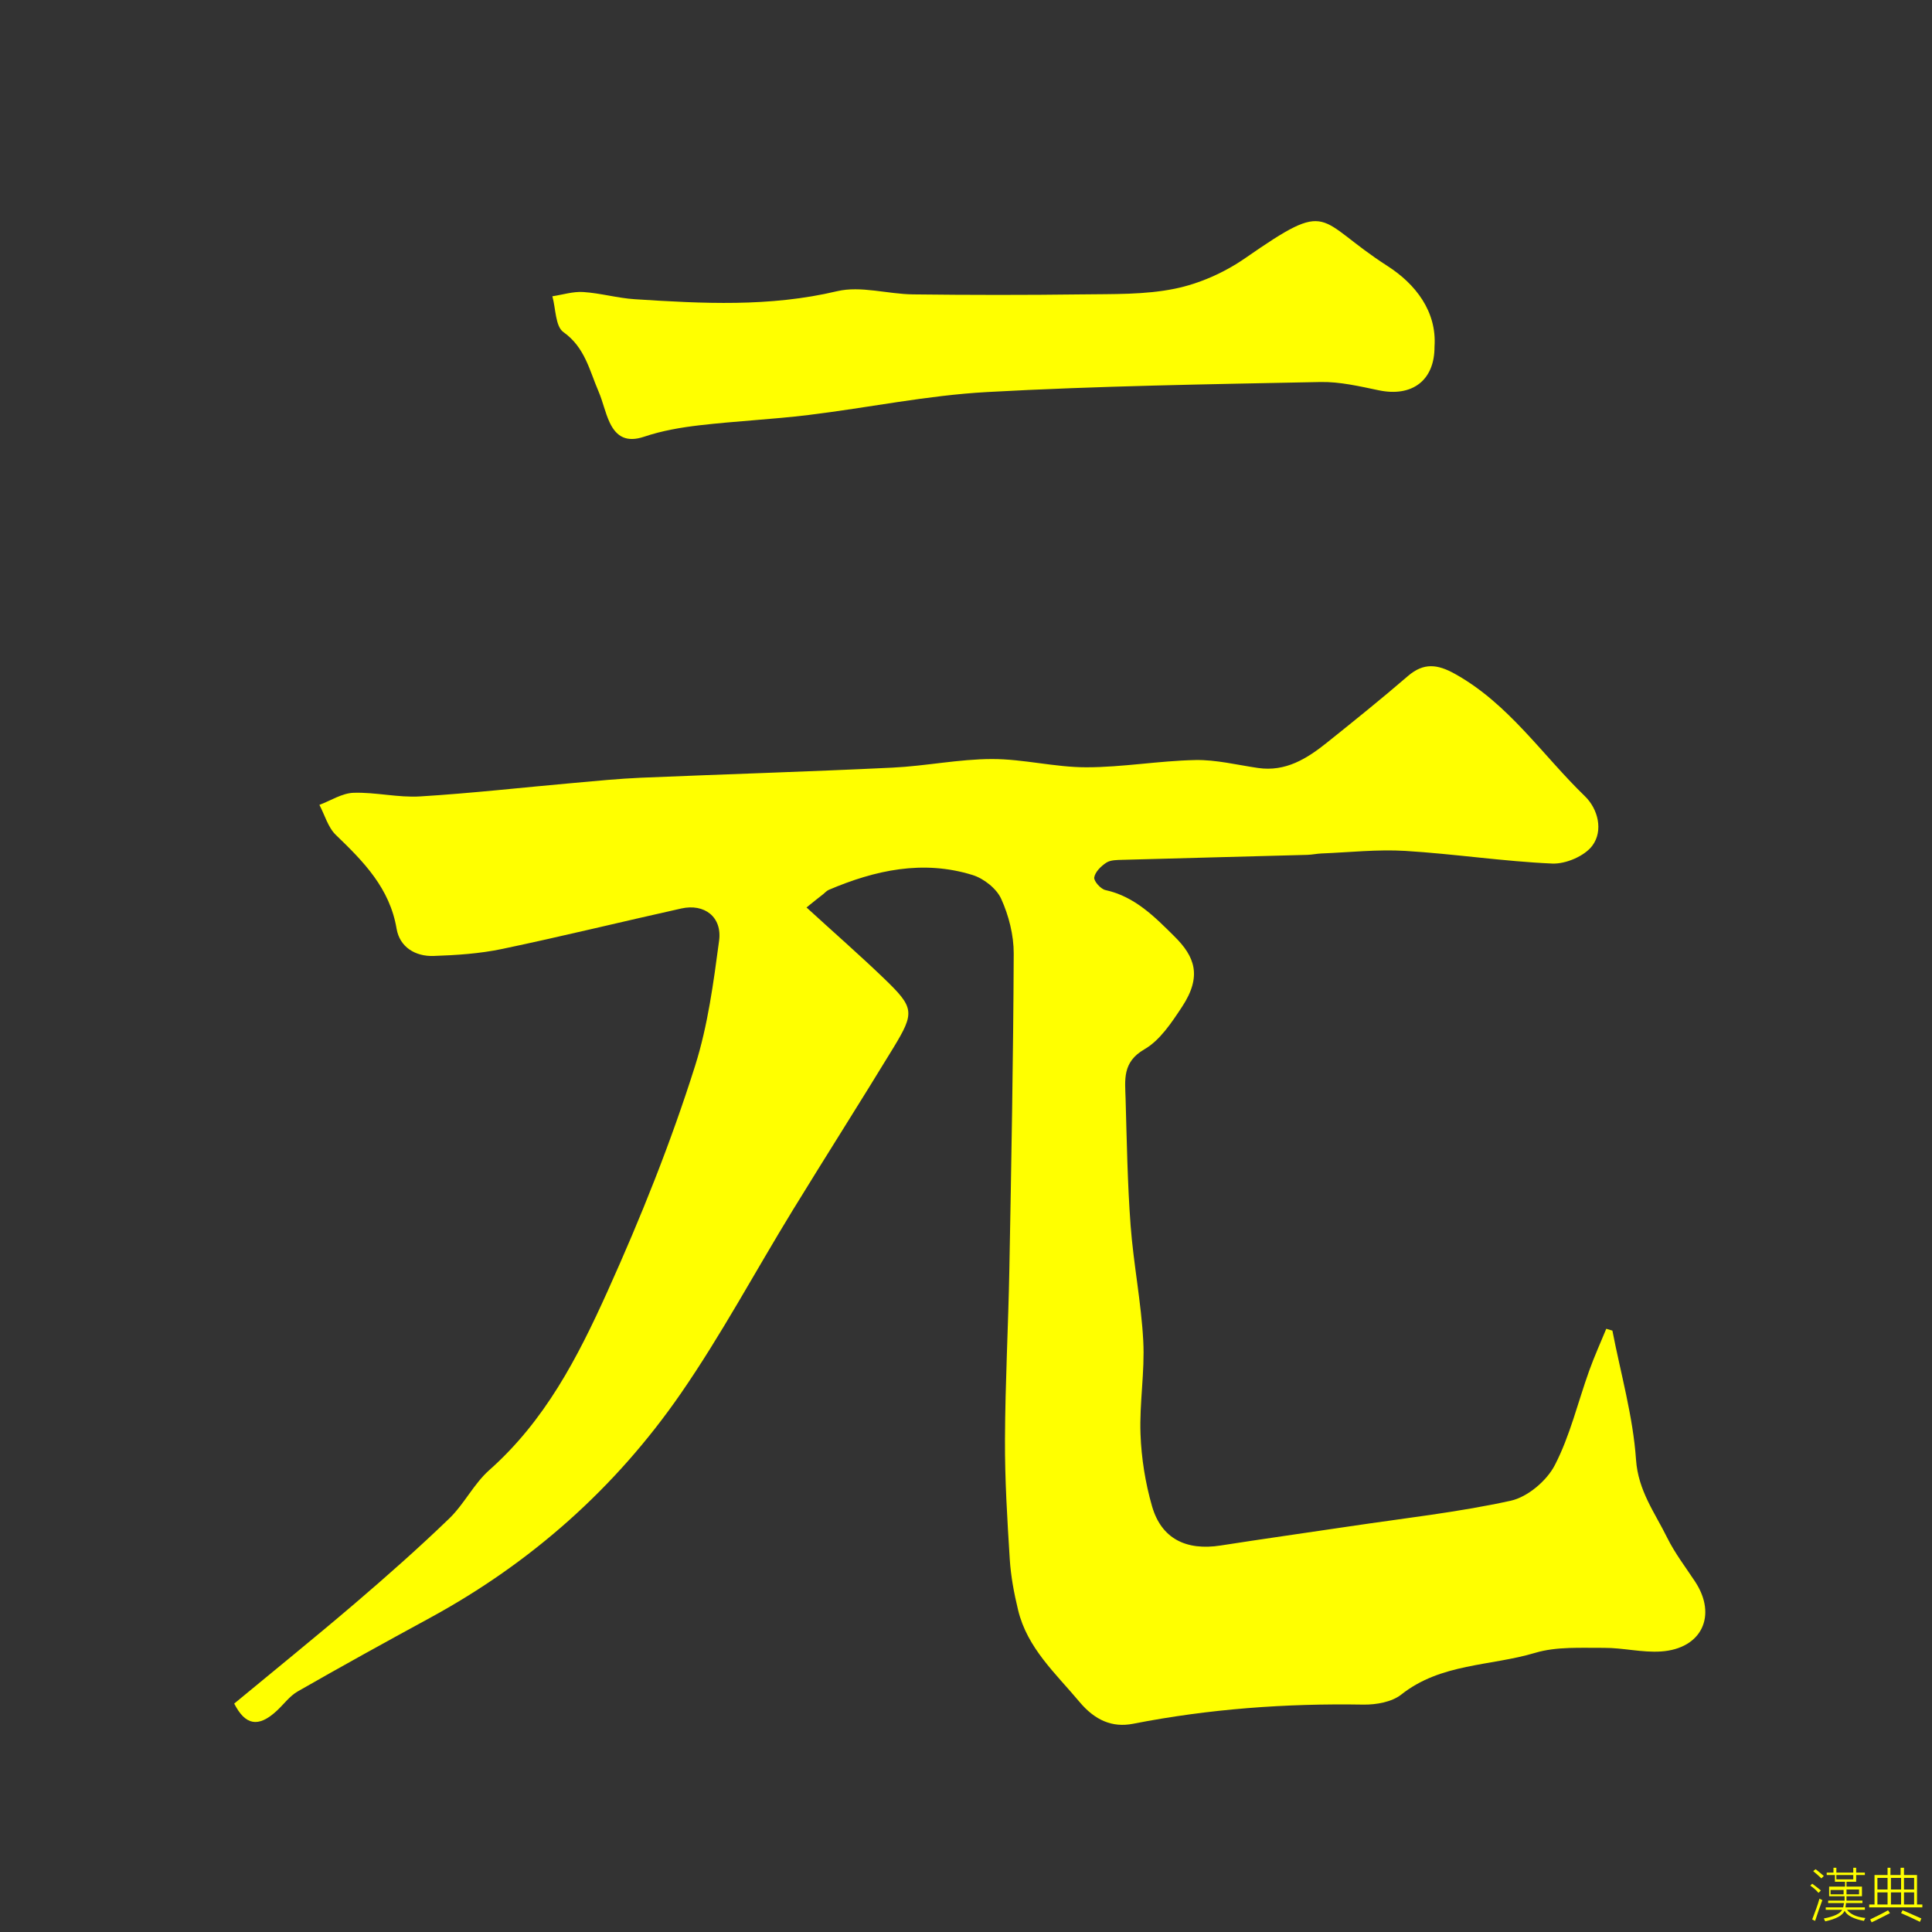
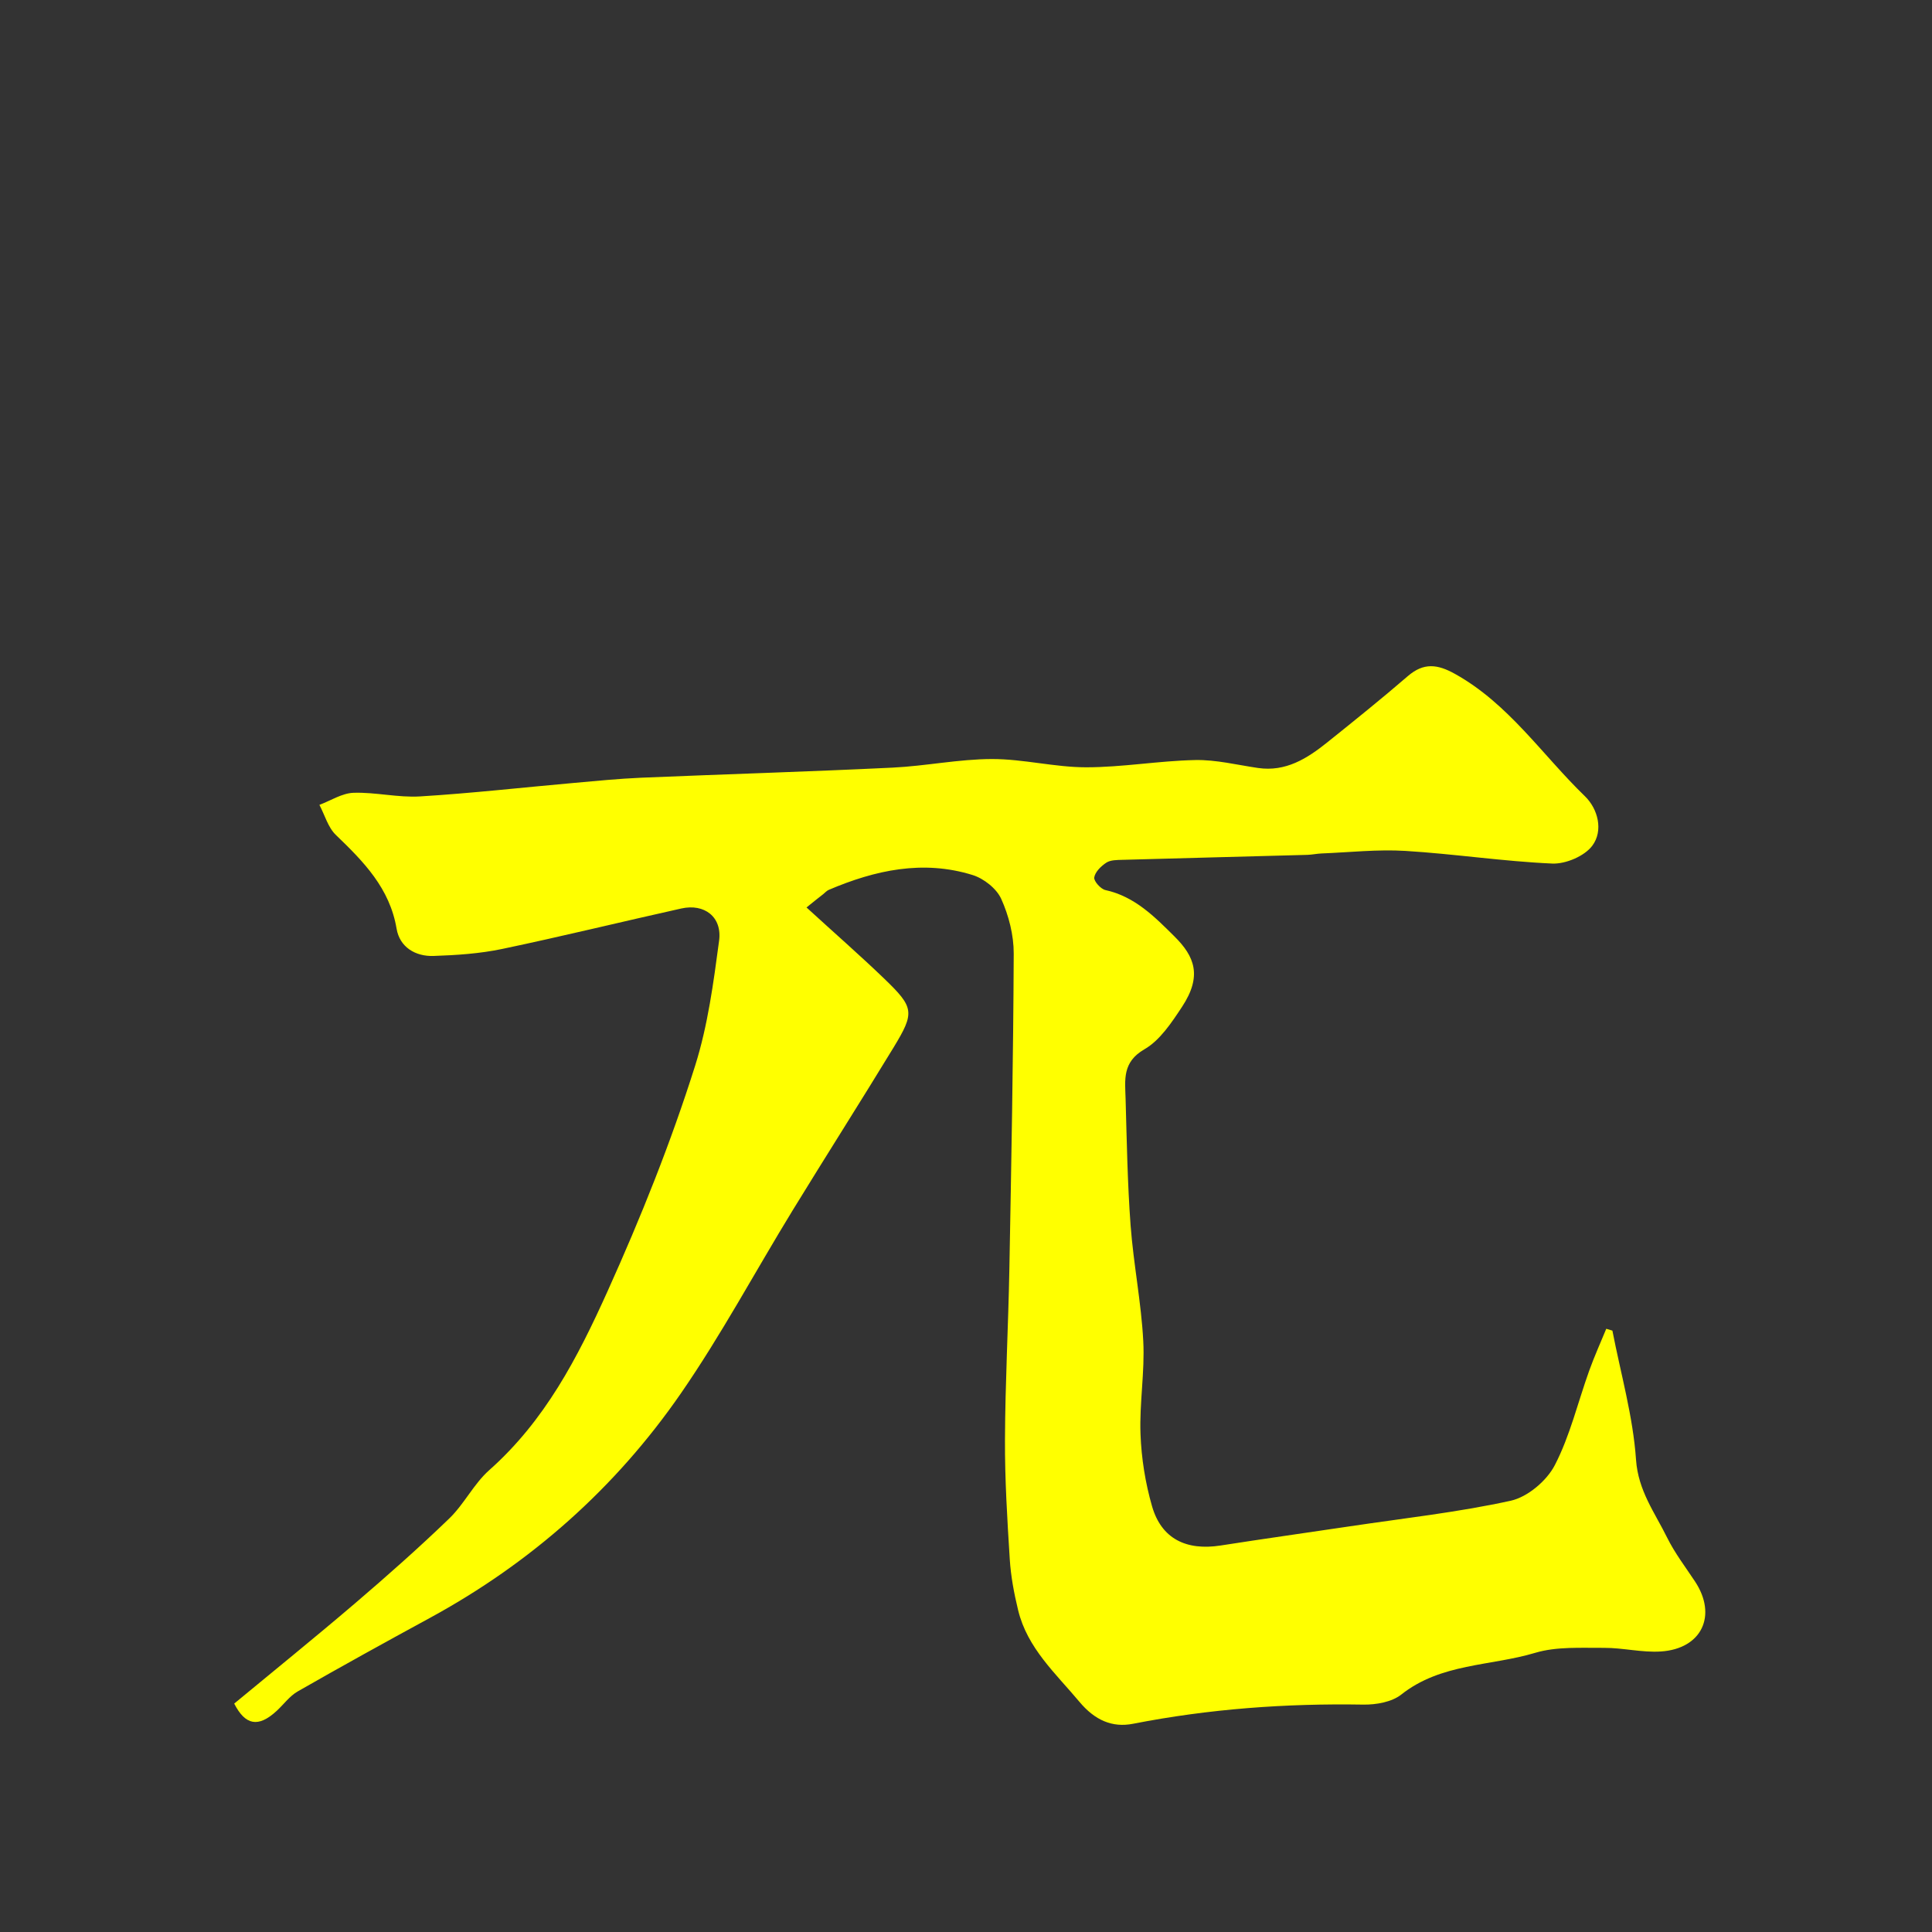
<svg xmlns="http://www.w3.org/2000/svg" enable-background="new 0 0 400 400" viewBox="0 0 400 400" width="40px" height="40px">
  <rect x="0" y="0" width="400" height="400" fill="#333333" stroke="none" />
-   <path d="m374.8 390.4.4-.4c.7.5 1.3 1 1.8 1.4l-.5.5c-.5-.6-1.1-1.1-1.7-1.5zm1 7.3-.6-.3c.5-1.4 1.1-2.8 1.5-4.3.2.1.4.2.6.3-.5 1.3-1 2.8-1.5 4.3zm-.4-10.3.5-.4c.4.3 1 .8 1.7 1.4l-.5.5c-.5-.5-1.1-1-1.7-1.5zm2.5.3h1.7v-1h.6v1h3.5v-1h.6v1h1.8v.5h-1.8v1.4h-2v1h3.2v2h-3.2v.9h3.3v.5h-3.4c0 .3-.1.6-.1.9h4v.5h-3.7c.7.9 1.9 1.5 3.8 1.7-.1.2-.2.4-.3.6-2.1-.4-3.5-1.1-4-2.1-.4 1-1.8 1.7-4 2.2-.1-.2-.2-.4-.3-.6 2.1-.4 3.4-1 3.8-1.8h-3.4v-.5h3.6c.1-.3.1-.6.2-.9h-3.3v-.5h3.4c0-.3 0-.6 0-.9h-3.2v-2h3.3v-1h-2.1v-1.4h-1.7v-.5zm1.1 3.5v1h2.7c0-.3 0-.4 0-.4 0-.1 0-.2 0-.2 0-.1 0-.2 0-.3h-2.7zm1.2-3v.9h3.5v-.9zm4.7 3h-2.6v.6.4h2.6z" fill="yellow" />
-   <path d="m393.6 386.7h.6v1.5h2.7v6.1h1.1v.6h-11v-.6h1.1v-6.1h2.7v-1.5h.6v1.5h2.1v-1.5zm-2.7 8.8.4.6c-1.2.6-2.5 1.3-3.8 1.9-.1-.2-.2-.4-.3-.6 1.2-.6 2.5-1.2 3.7-1.9zm-2.2-6.7v2.4h2.1v-2.4zm0 3v2.5h2.1v-2.5zm2.8-3v2.4h2.1v-2.4zm0 3v2.5h2.1v-2.5zm6 6.1c-1.4-.7-2.7-1.3-3.9-1.8l.3-.6c1.5.6 2.7 1.2 3.9 1.7zm-1.2-9.1h-2.1v2.4h2.1zm-2.1 3v2.5h2.1v-2.5z" fill="yellow" />
  <g fill="yellow">
    <path d="m166.98 187.88c5.86 5.36 11.08 9.92 16.07 14.72 6.24 6.01 6.38 6.99 1.93 14.31-6.87 11.28-13.97 22.42-20.87 33.68-7.73 12.62-14.74 25.73-23.13 37.88-13.54 19.6-31.04 35.12-52.06 46.55-9.14 4.97-18.25 10-27.28 15.17-1.68.96-2.91 2.7-4.38 4.05-3.8 3.5-6.48 2.95-8.77-1.53 8.38-6.94 16.8-13.74 25.03-20.77 6.64-5.68 13.2-11.48 19.49-17.55 3.1-2.99 5.08-7.17 8.28-10.01 11.52-10.23 18.24-23.16 24.52-37.09 6.9-15.3 13.1-30.77 18.12-46.68 2.62-8.31 3.79-17.15 4.95-25.84.66-4.94-3.04-7.74-7.81-6.68-12.38 2.75-24.69 5.78-37.1 8.38-4.63.97-9.45 1.29-14.2 1.45-3.79.13-7.02-1.84-7.66-5.64-1.42-8.41-6.84-13.9-12.58-19.42-1.62-1.56-2.29-4.12-3.4-6.22 2.35-.88 4.68-2.42 7.06-2.5 4.58-.15 9.23 1.03 13.79.75 10.65-.65 21.27-1.86 31.91-2.8 4.59-.41 9.19-.87 13.8-1.07 17.36-.73 34.73-1.25 52.09-2.09 6.88-.33 13.73-1.77 20.6-1.78 6.5-.01 13 1.71 19.51 1.71 7.52 0 15.04-1.35 22.57-1.5 4.32-.09 8.67 1.01 12.99 1.64 5.75.84 10.16-1.95 14.32-5.28 5.63-4.51 11.26-9.04 16.72-13.75 3.28-2.82 6.13-2.47 9.76-.44 11.13 6.2 18.05 16.77 26.89 25.32 2.71 2.63 3.85 7.12 1.54 10.23-1.61 2.17-5.52 3.83-8.31 3.71-10.15-.45-20.26-2-30.41-2.62-5.75-.35-11.56.3-17.35.53-.98.04-1.96.26-2.95.29-12.76.35-25.53.67-38.29 1.03-1.12.03-2.44.02-3.31.58-1.09.71-2.32 1.91-2.51 3.06-.12.76 1.34 2.41 2.32 2.62 6.07 1.32 10.23 5.57 14.29 9.6 4.18 4.14 5.78 8.18 1.57 14.57-2.16 3.27-4.57 6.94-7.8 8.8-4.61 2.66-4 6.34-3.89 10.19.25 8.77.39 17.55 1.04 26.29.6 7.99 2.2 15.92 2.62 23.91.34 6.39-.81 12.85-.57 19.26.18 5.02 1 10.13 2.39 14.96 1.94 6.71 7.05 9.23 14.2 8.12 8.88-1.39 17.78-2.63 26.67-3.96 11.15-1.67 22.4-2.9 33.39-5.31 3.49-.77 7.46-4.13 9.13-7.37 3.16-6.11 4.77-13.02 7.12-19.56 1.05-2.93 2.34-5.78 3.53-8.67.42.13.85.26 1.27.38 1.72 8.9 4.27 17.74 4.89 26.71.44 6.44 3.9 10.98 6.45 16.16 1.58 3.2 3.8 6.09 5.78 9.09 4.62 7.01 1.4 13.91-7.07 14.47-3.9.26-7.86-.77-11.8-.75-4.76.03-9.78-.3-14.23 1.03-9.25 2.77-19.54 2.14-27.73 8.64-1.96 1.55-5.21 2.12-7.85 2.08-16.04-.27-31.92.88-47.69 3.97-4.3.84-7.9-.73-11.09-4.54-4.95-5.92-10.8-11.13-12.7-18.99-.84-3.46-1.51-7.02-1.73-10.56-.52-8.25-1.03-16.53-.99-24.79.05-11.77.69-23.53.91-35.3.4-21.76.81-43.53.9-65.29.01-3.8-1.02-7.85-2.59-11.32-.97-2.14-3.61-4.22-5.94-4.94-10.25-3.18-20.15-1.02-29.75 3.07-.44.19-.79.59-1.17.9-.9.69-1.8 1.42-3.45 2.75z" />
-     <path d="m297 71.77c.03 7.07-4.72 10.46-11.52 9.04-3.99-.83-8.08-1.8-12.1-1.72-23.02.47-46.06.81-69.04 2.08-12.37.68-24.62 3.25-36.95 4.75-7.5.91-15.06 1.26-22.56 2.13-3.86.45-7.78 1.12-11.45 2.36-3.57 1.2-5.72.1-7.15-2.93-.96-2.04-1.4-4.32-2.29-6.39-1.9-4.39-2.82-9.17-7.3-12.34-1.67-1.19-1.57-4.87-2.28-7.41 2.14-.32 4.3-1.02 6.4-.88 3.57.23 7.09 1.26 10.67 1.49 14 .9 27.93 1.65 41.88-1.66 4.91-1.16 10.47.6 15.73.66 11.65.14 23.31.15 34.97 0 6.43-.09 13.01.1 19.24-1.18 5.1-1.04 10.29-3.36 14.58-6.34 18-12.49 14.35-8.04 29.46 1.66 5.74 3.69 10.22 9.37 9.71 16.68z" />
  </g>
</svg>